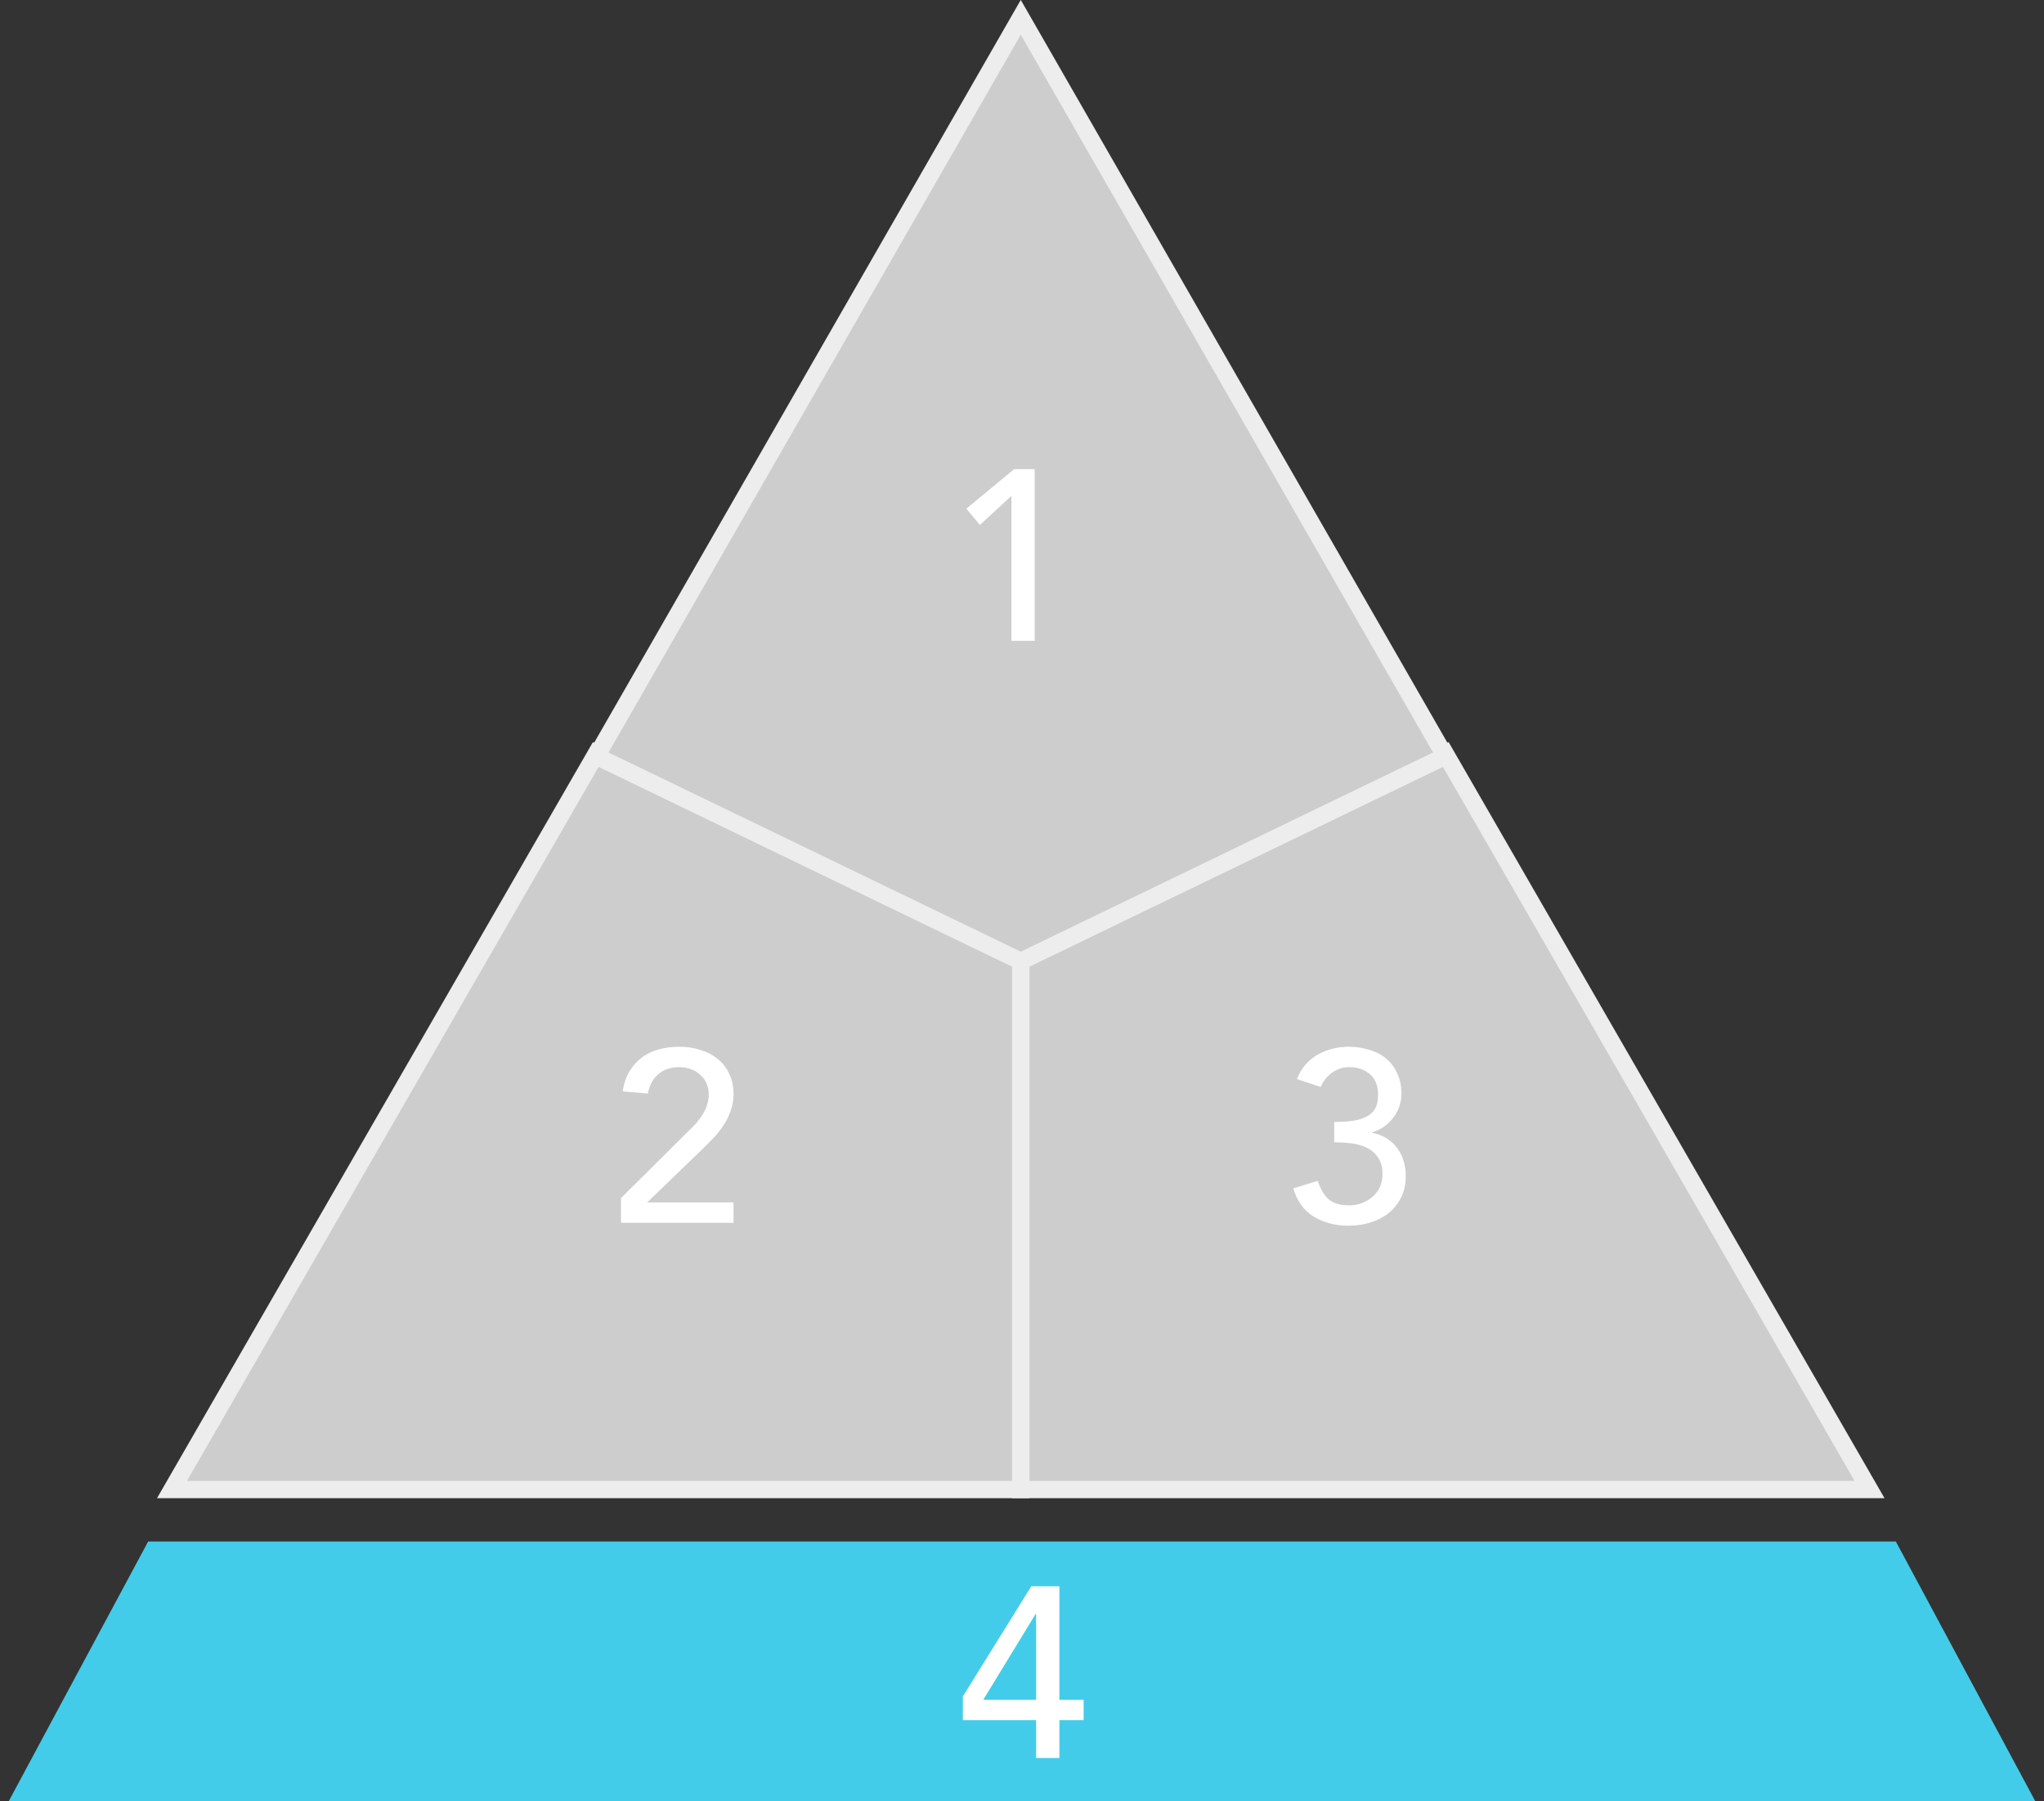
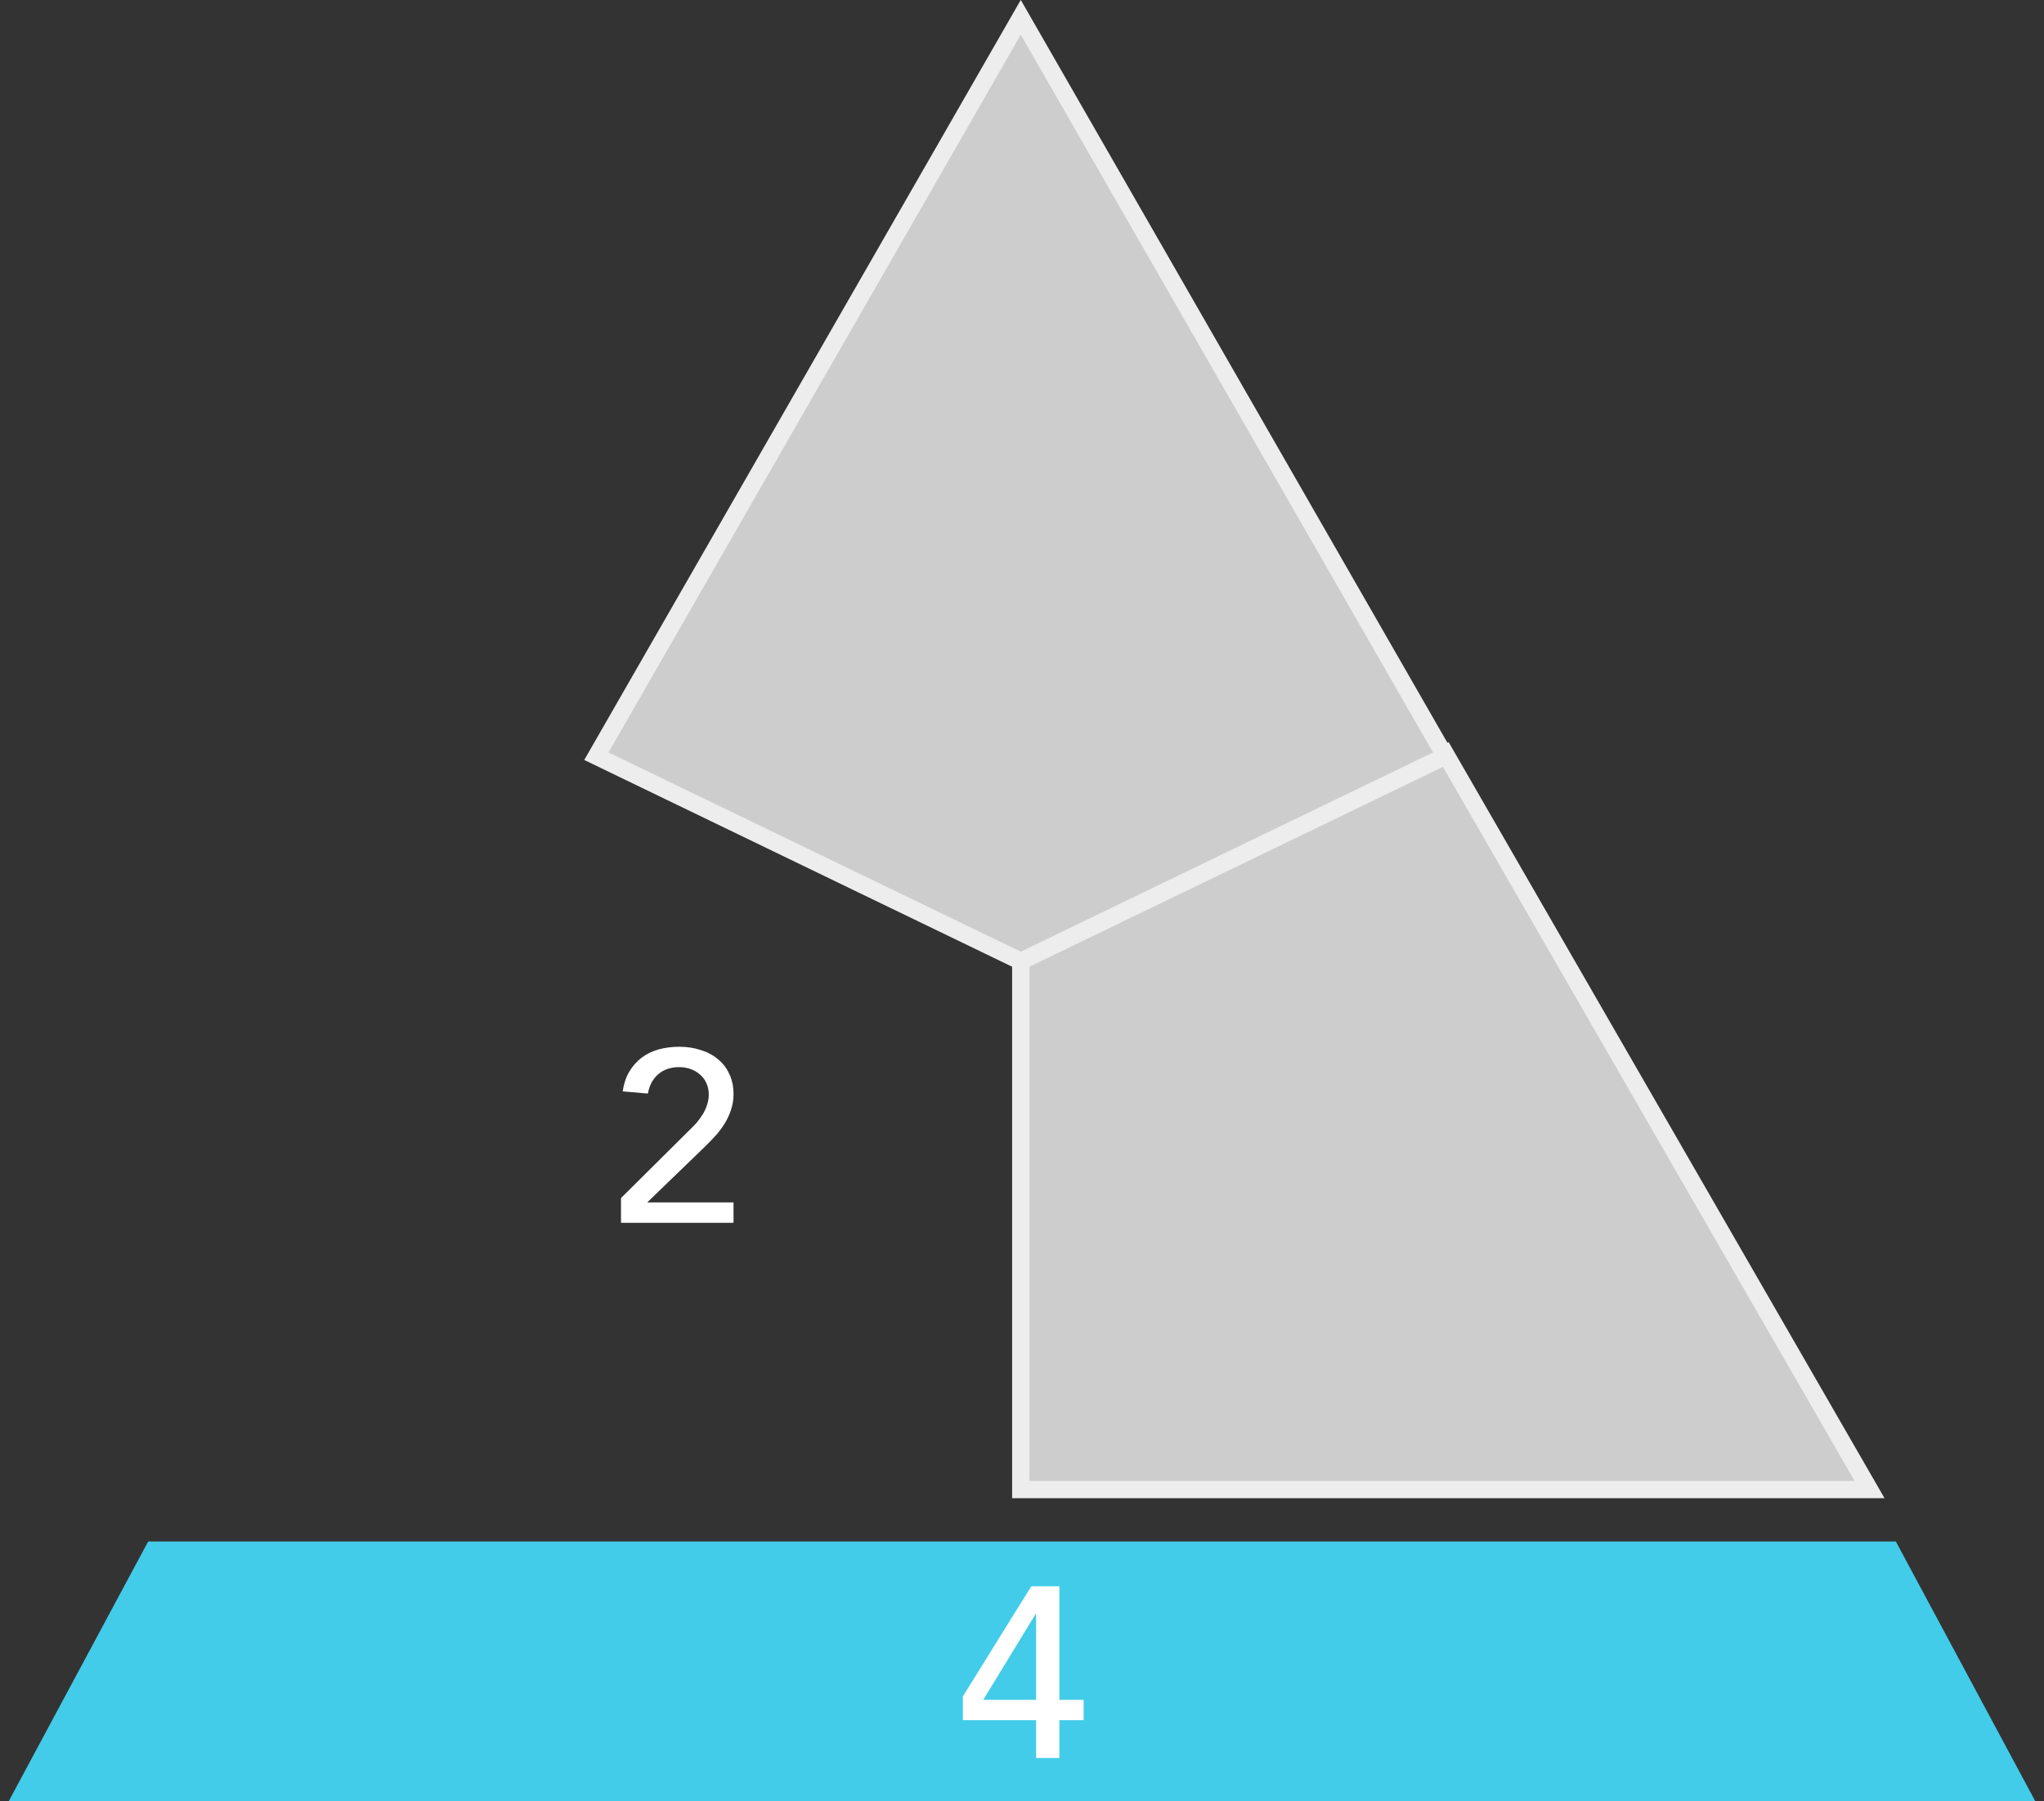
<svg xmlns="http://www.w3.org/2000/svg" width="118" height="104" viewBox="0 0 118 104" fill="none">
  <rect x="0" y="0" width="118" height="104" fill="#333333" stroke="none" />
  <path d="M107.929 86L83.429 43.5L58.929 55.296V86H107.929Z" fill="#CDCDCD" stroke="#EDEDED" />
-   <path d="M34.429 43.5L9.929 86H58.929V55.296L34.429 43.5Z" fill="#CDCDCD" stroke="#EDEDED" />
  <path d="M58.929 1L34.429 43.66L58.929 55.5L83.429 43.66L58.929 1Z" fill="#CDCDCD" stroke="#EDEDED" />
  <path d="M35.85 69.171L39.826 65.223C39.966 65.093 40.101 64.953 40.232 64.803C40.362 64.644 40.479 64.481 40.582 64.313C40.684 64.145 40.764 63.968 40.82 63.781C40.885 63.594 40.918 63.398 40.918 63.193C40.918 62.95 40.871 62.731 40.778 62.535C40.694 62.339 40.572 62.176 40.414 62.045C40.264 61.905 40.082 61.798 39.868 61.723C39.662 61.648 39.443 61.611 39.21 61.611C38.724 61.611 38.323 61.746 38.006 62.017C37.688 62.288 37.488 62.661 37.404 63.137L35.948 63.011C36.013 62.572 36.139 62.194 36.326 61.877C36.522 61.55 36.76 61.28 37.04 61.065C37.329 60.85 37.656 60.692 38.02 60.589C38.393 60.486 38.794 60.435 39.224 60.435C39.653 60.435 40.054 60.496 40.428 60.617C40.81 60.729 41.142 60.902 41.422 61.135C41.711 61.359 41.935 61.644 42.094 61.989C42.262 62.325 42.346 62.722 42.346 63.179C42.346 63.506 42.294 63.814 42.192 64.103C42.098 64.383 41.972 64.649 41.814 64.901C41.655 65.153 41.473 65.391 41.268 65.615C41.062 65.839 40.848 66.058 40.624 66.273L37.362 69.423H42.346V70.599H35.85V69.171Z" fill="white" />
-   <path d="M58.39 28.628L56.57 30.308L55.786 29.37L58.544 27.088H59.734V37H58.39V28.628Z" fill="white" />
-   <path d="M76.073 68.177C76.232 68.653 76.442 69.008 76.703 69.241C76.974 69.475 77.371 69.591 77.893 69.591C78.154 69.591 78.397 69.549 78.621 69.465C78.855 69.372 79.06 69.251 79.237 69.101C79.415 68.942 79.555 68.756 79.657 68.541C79.76 68.317 79.811 68.07 79.811 67.799C79.811 67.388 79.722 67.062 79.545 66.819C79.377 66.567 79.158 66.38 78.887 66.259C78.617 66.129 78.318 66.044 77.991 66.007C77.665 65.97 77.343 65.951 77.025 65.951V64.775C77.538 64.775 77.959 64.743 78.285 64.677C78.612 64.603 78.868 64.5 79.055 64.369C79.242 64.239 79.373 64.075 79.447 63.879C79.522 63.683 79.559 63.464 79.559 63.221C79.559 62.689 79.4 62.288 79.083 62.017C78.766 61.746 78.369 61.611 77.893 61.611C77.529 61.611 77.198 61.718 76.899 61.933C76.61 62.139 76.391 62.414 76.241 62.759L74.869 62.297C75.13 61.663 75.527 61.196 76.059 60.897C76.6 60.589 77.203 60.435 77.865 60.435C78.266 60.435 78.649 60.491 79.013 60.603C79.386 60.706 79.713 60.869 79.993 61.093C80.273 61.317 80.493 61.602 80.651 61.947C80.819 62.283 80.903 62.68 80.903 63.137C80.903 63.66 80.745 64.126 80.427 64.537C80.119 64.948 79.713 65.228 79.209 65.377V65.405C79.517 65.461 79.793 65.564 80.035 65.713C80.278 65.862 80.483 66.049 80.651 66.273C80.819 66.497 80.945 66.749 81.029 67.029C81.113 67.3 81.155 67.589 81.155 67.897C81.155 68.373 81.062 68.793 80.875 69.157C80.698 69.512 80.455 69.811 80.147 70.053C79.849 70.287 79.499 70.464 79.097 70.585C78.705 70.707 78.29 70.767 77.851 70.767C77.095 70.767 76.428 70.594 75.849 70.249C75.28 69.904 74.883 69.358 74.659 68.611L76.073 68.177Z" fill="white" />
  <path d="M8.553 89H109.447L117.5 104H0.5L8.553 89Z" fill="#43CCE9" />
  <path d="M59.814 99.316H55.586V97.944L59.534 91.588H61.158V98.14H62.558V99.316H61.158V101.5H59.814V99.316ZM59.814 93.184H59.786L56.762 98.14H59.814V93.184Z" fill="white" />
</svg>